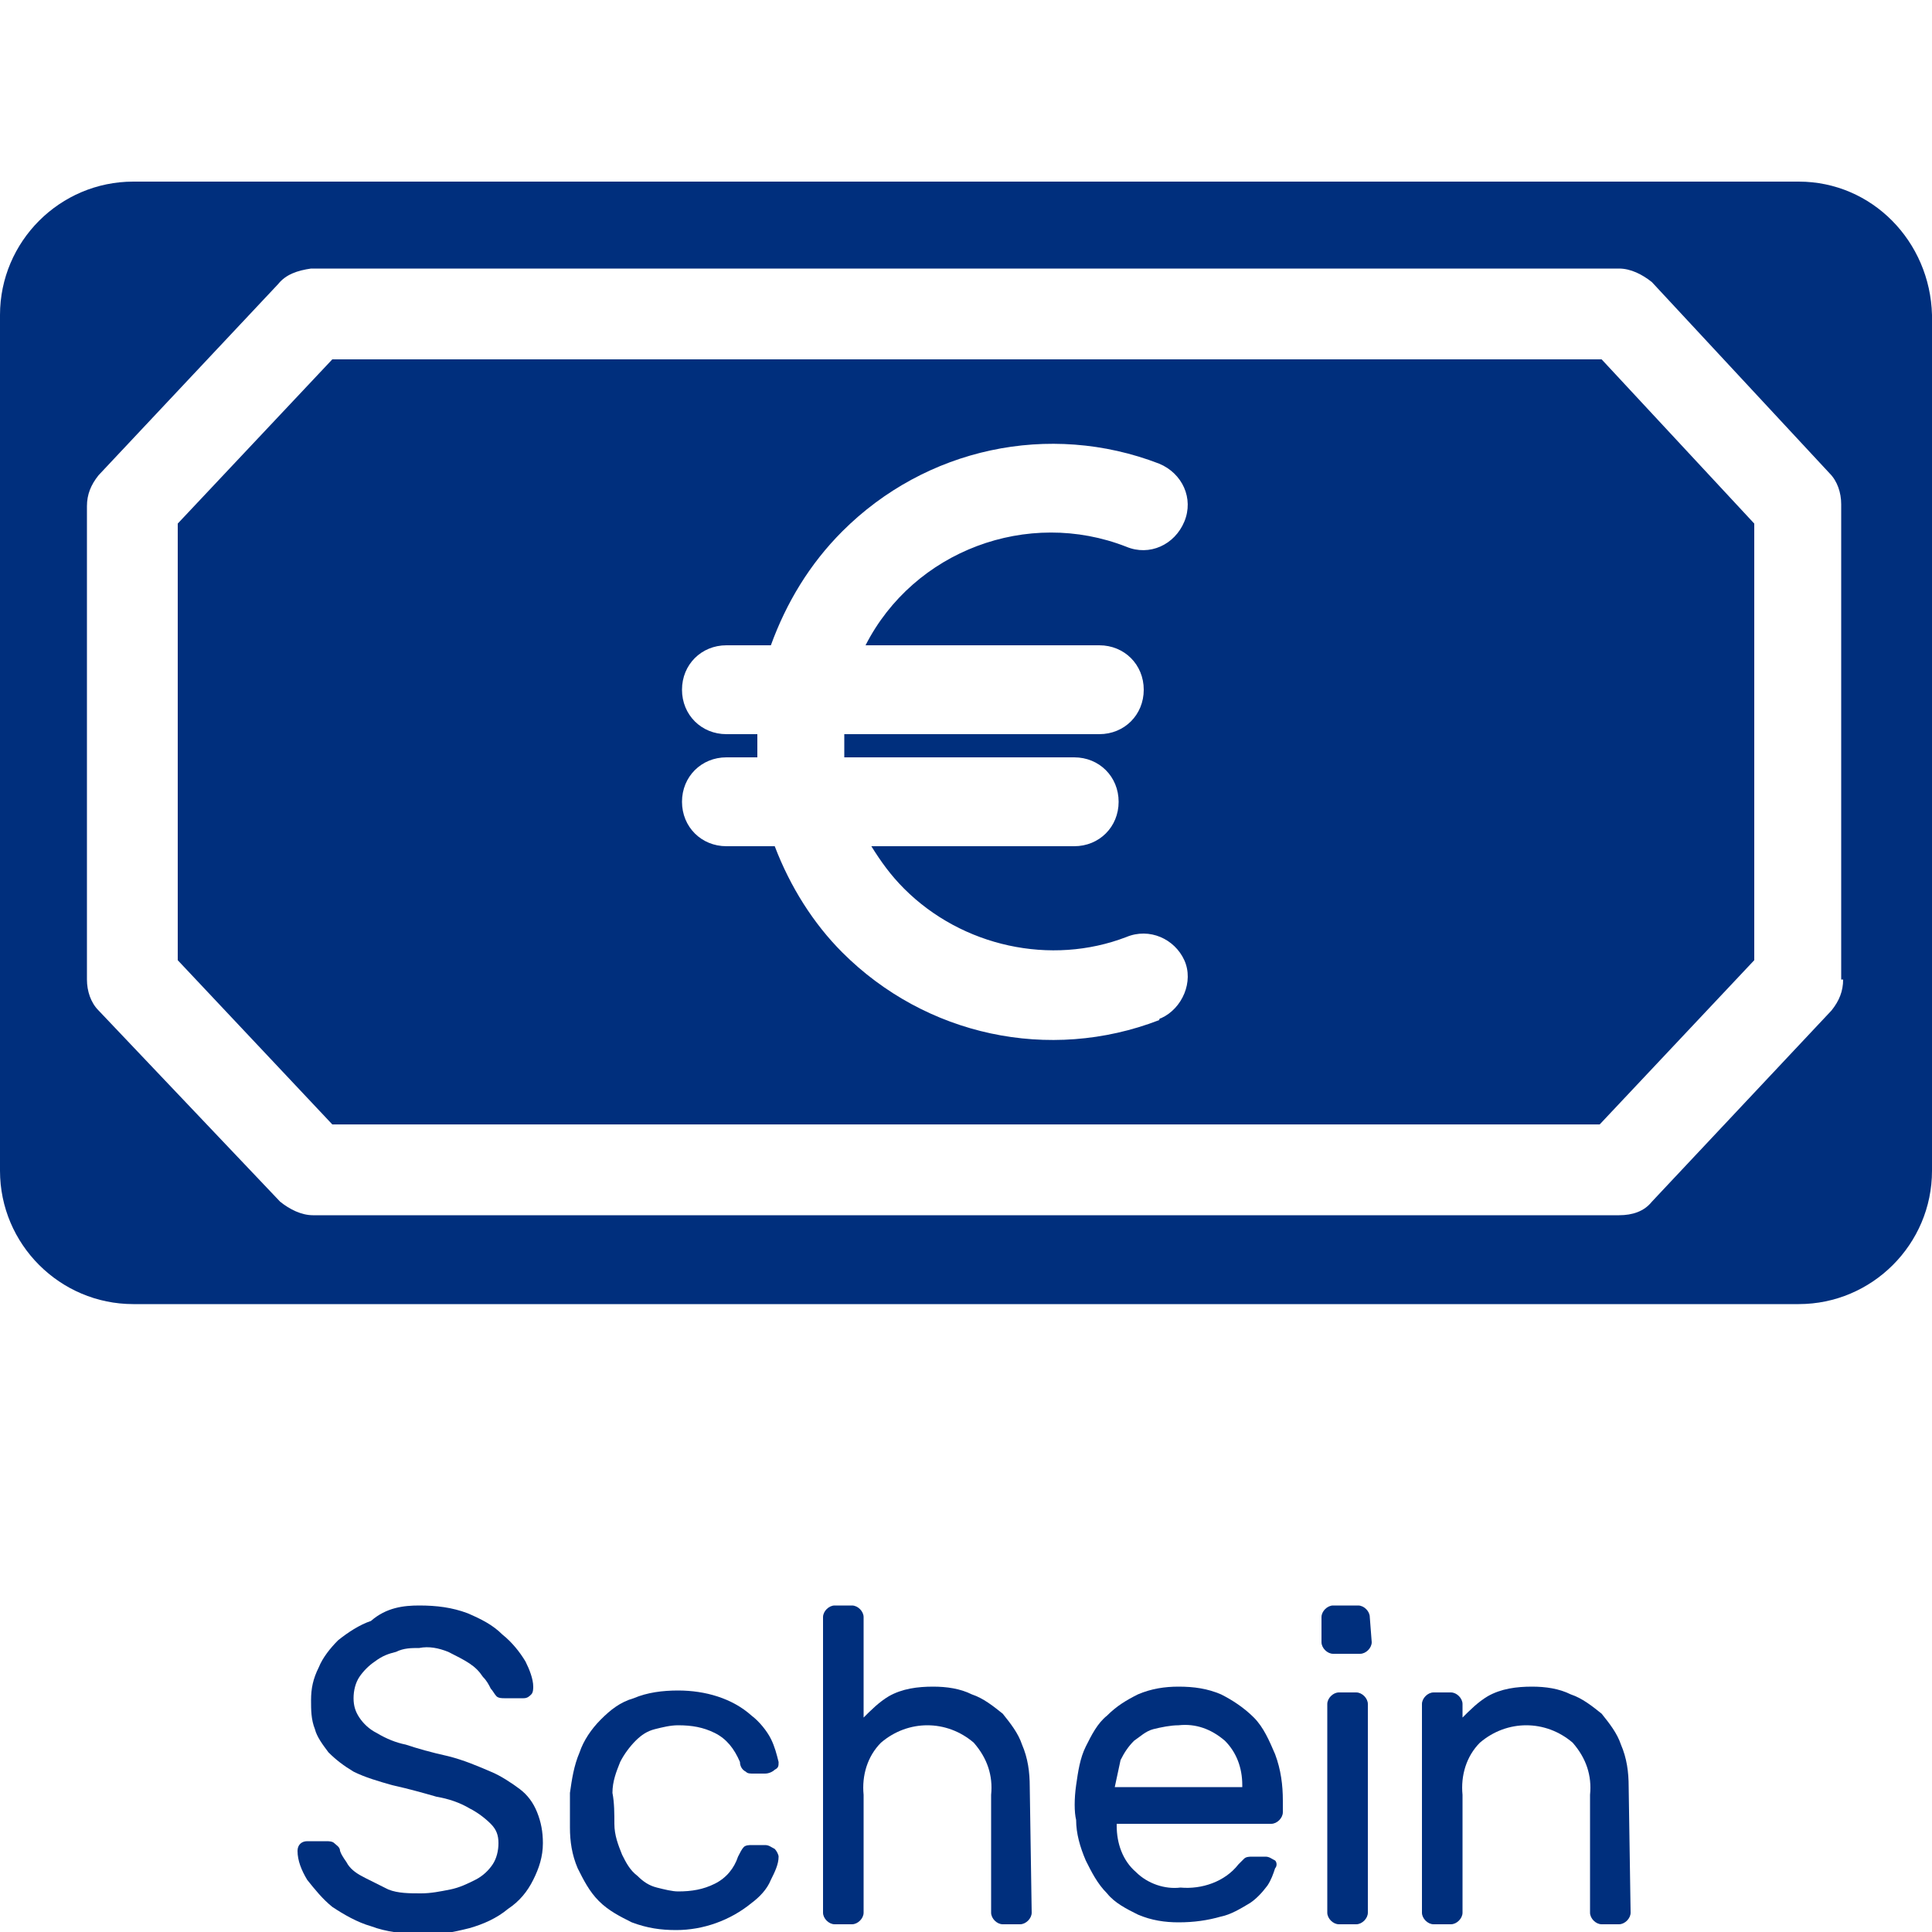
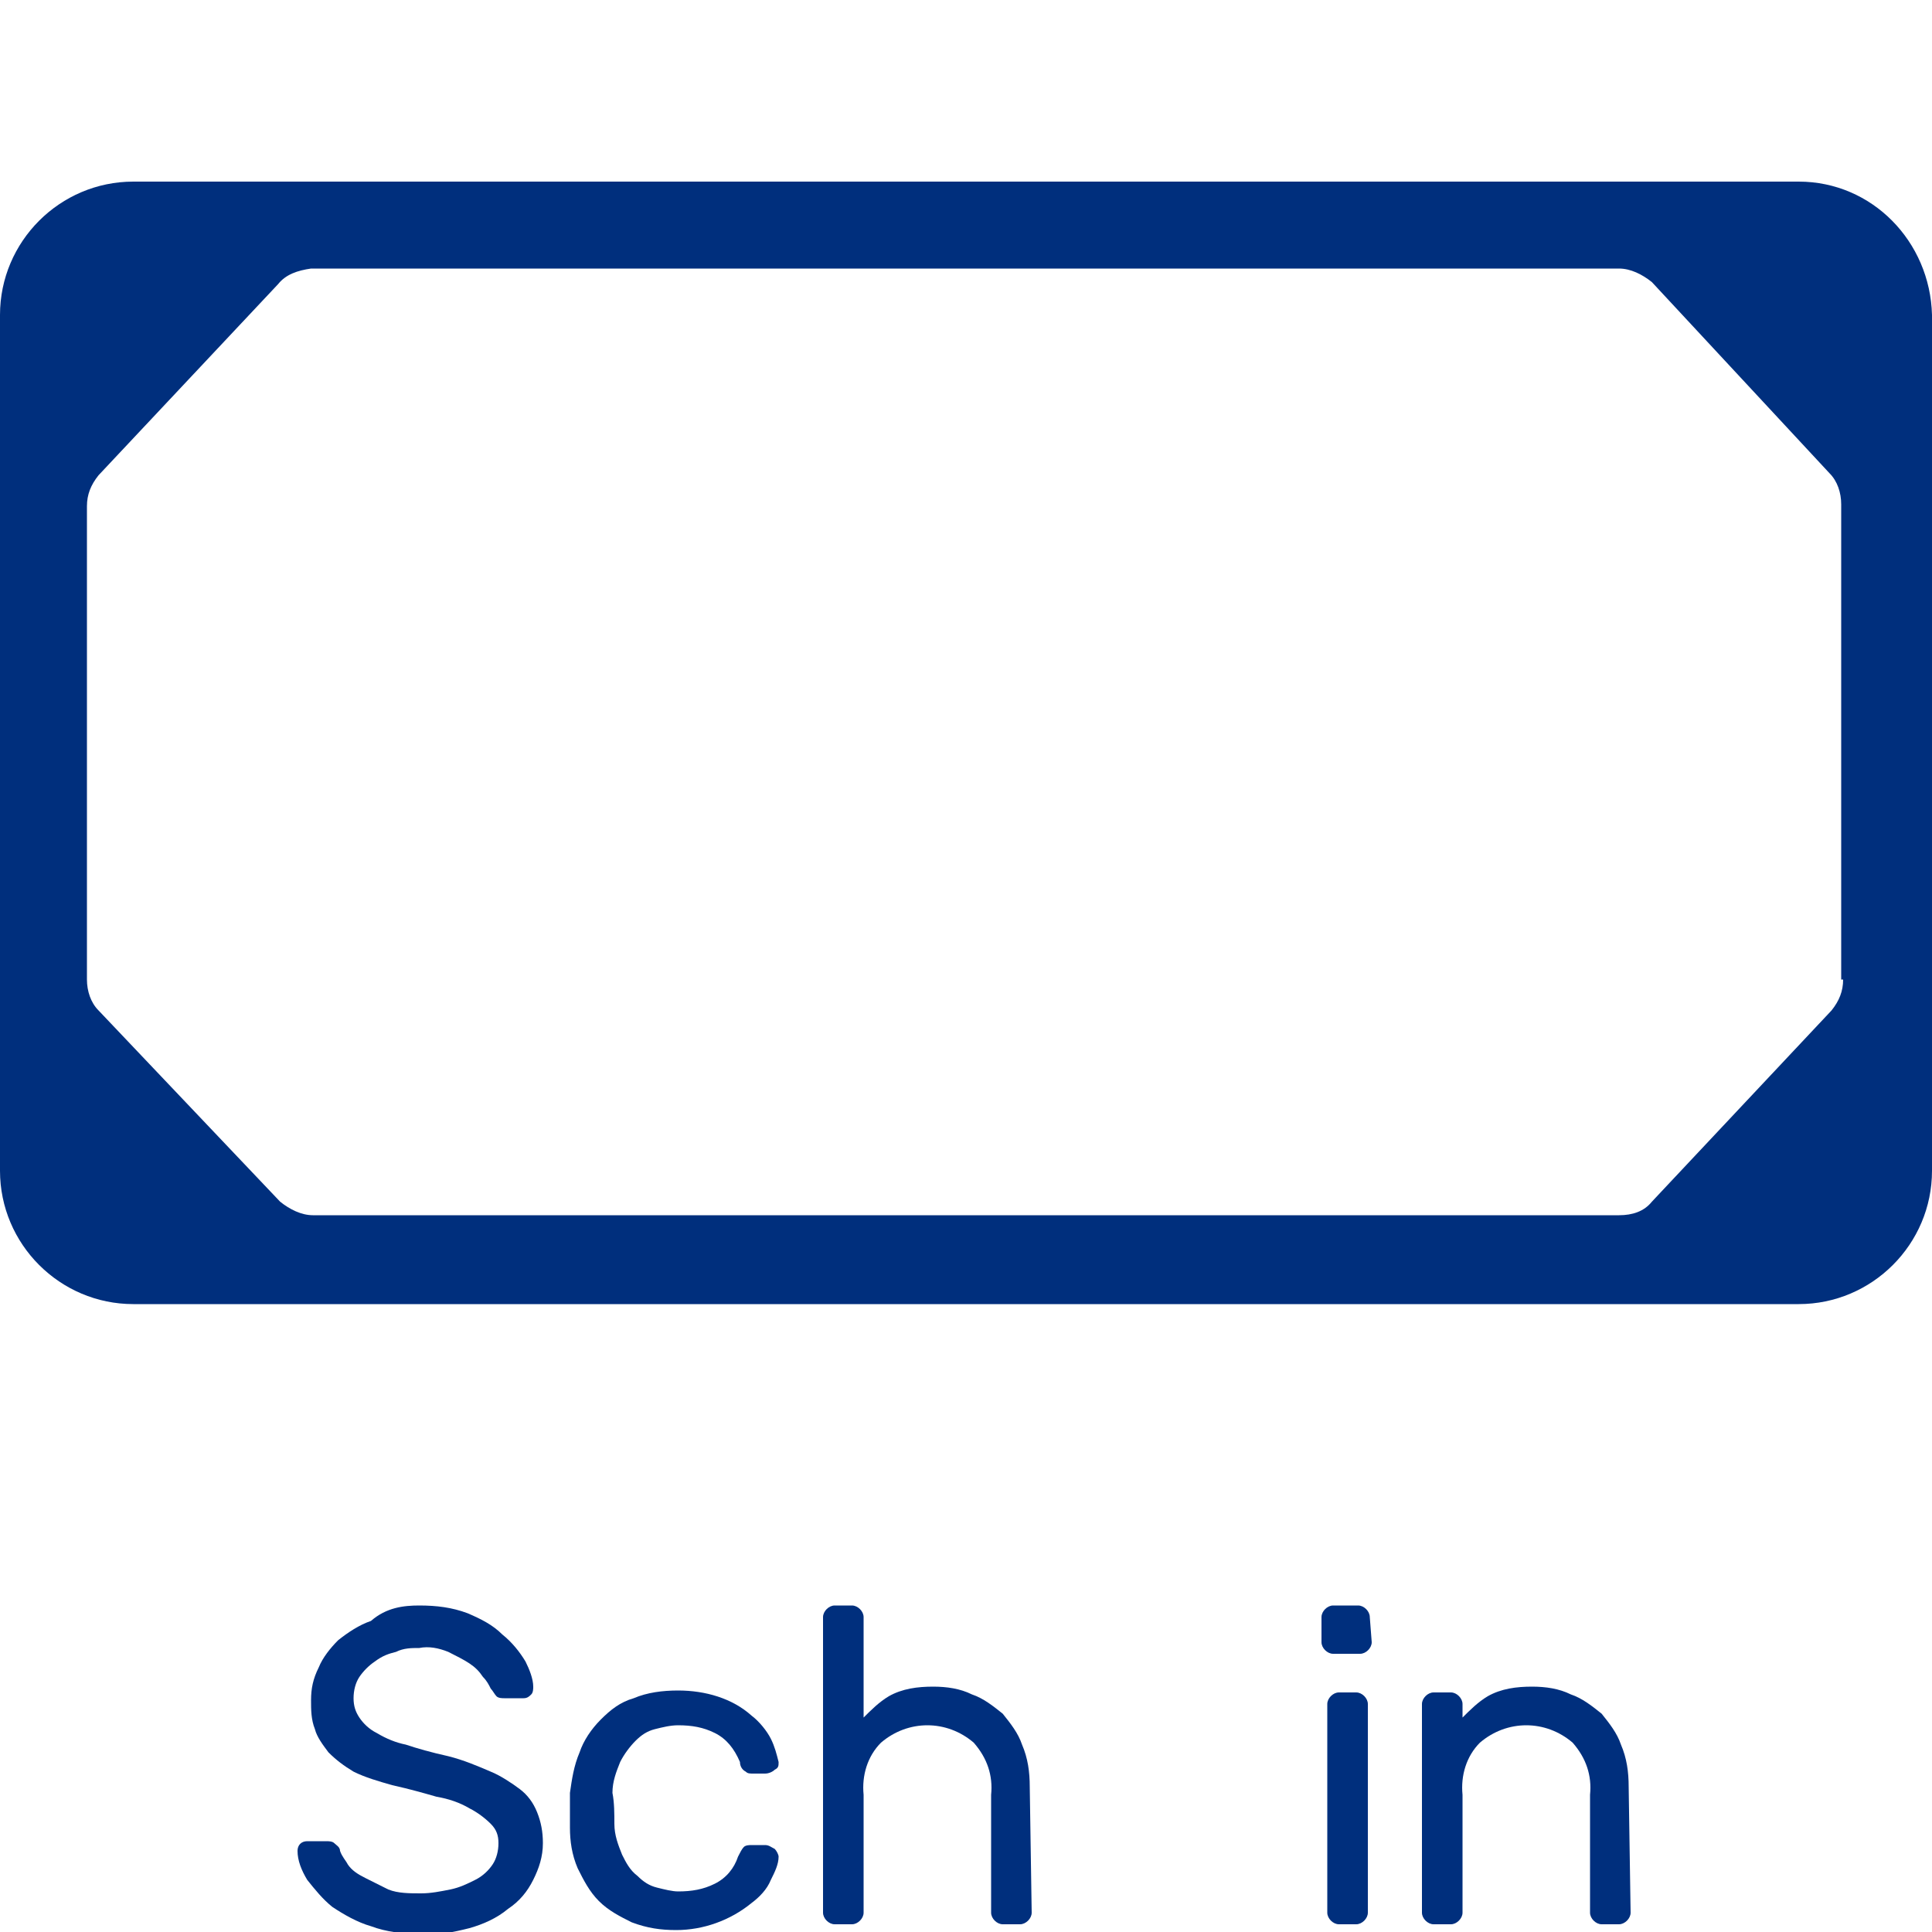
<svg xmlns="http://www.w3.org/2000/svg" enable-background="new 0 0 100 100" height="100" viewBox="0 0 100 100" width="100">
  <g fill="#002f7d">
-     <path d="m17.2 18.6-8 8.5v22.6l8 8.5h65.6l8-8.5v-22.6l-7.9-8.5zm39.7 14.8c1.3 0 2.3 1 2.3 2.3s-1 2.3-2.3 2.3h-13.2v.4.8h11.9c1.3 0 2.3 1 2.3 2.3s-1 2.3-2.3 2.3h-10.5c.5.8 1 1.5 1.7 2.2 3 3 7.6 4 11.5 2.5 1.2-.5 2.5.1 3 1.2s-.1 2.5-1.2 3c0 0-.1 0-.1.1-5.7 2.2-12.1.8-16.4-3.5-1.5-1.5-2.7-3.4-3.5-5.5h-2.5c-1.3 0-2.3-1-2.3-2.3s1-2.3 2.3-2.3h1.6c0-.3 0-.6 0-.8v-.4h-1.6c-1.3 0-2.3-1-2.3-2.3s1-2.3 2.3-2.3h2.3c.8-2.2 2-4.2 3.7-5.9 4.3-4.3 10.7-5.7 16.4-3.5 1.2.5 1.8 1.8 1.3 3s-1.8 1.8-3 1.3c-5.1-2-11 .2-13.5 5.1z" />
    <path d="m93.1 9.4h-86.2c-3.8 0-6.9 3.1-6.9 6.9v44.3c0 3.8 3.1 6.9 6.9 6.9h86.2c3.8 0 6.9-3.1 6.9-6.9v-44.3c-.1-3.8-3.1-6.9-6.9-6.9zm2.3 41.3c0 .6-.2 1.1-.6 1.6l-9.3 9.9c-.4.5-1 .7-1.7.7h-67.6c-.6 0-1.2-.3-1.7-.7l-9.4-9.9c-.4-.4-.6-1-.6-1.6v-24.5c0-.6.2-1.1.6-1.6l9.3-9.9c.4-.5 1-.7 1.7-.8h67.7c.6 0 1.2.3 1.7.7l9.2 9.9c.4.4.6 1 .6 1.6v24.6z" />
    <path d="m21.7 83.1c.9 0 1.7.1 2.5.4.7.3 1.3.6 1.8 1.1.5.4.9.9 1.2 1.4.2.4.4.9.4 1.3 0 .1 0 .3-.1.4s-.2.2-.4.2h-1c-.1 0-.3 0-.4-.1s-.2-.3-.3-.4c-.1-.2-.2-.4-.4-.6-.2-.3-.4-.5-.7-.7s-.7-.4-1.1-.6c-.5-.2-1-.3-1.5-.2-.4 0-.8 0-1.2.2-.4.1-.7.2-1.1.5-.3.2-.6.5-.8.8s-.3.7-.3 1.1.1.7.3 1 .5.6.9.8c.5.3 1 .5 1.5.6.6.2 1.3.4 2.2.6.8.2 1.5.5 2.2.8.5.2 1.1.6 1.5.9s.7.7.9 1.2.3 1 .3 1.6c0 .7-.2 1.3-.5 1.9s-.7 1.1-1.3 1.5c-.6.5-1.3.8-2 1-.8.2-1.7.4-2.6.3-.8 0-1.7-.1-2.5-.4-.7-.2-1.4-.6-2-1-.5-.4-.9-.9-1.3-1.4-.3-.5-.5-1-.5-1.5 0-.3.2-.5.5-.5h1c.1 0 .3 0 .4.1s.3.2.3.4c.1.3.3.5.4.7.2.3.5.5.9.7l1.2.6c.5.2 1.1.2 1.7.2.5 0 1-.1 1.5-.2s.9-.3 1.3-.5.7-.5.9-.8.3-.7.3-1.1-.1-.7-.4-1-.7-.6-1.1-.8c-.5-.3-1.1-.5-1.7-.6-.7-.2-1.4-.4-2.3-.6-.7-.2-1.4-.4-2-.7-.5-.3-.9-.6-1.3-1-.3-.4-.6-.8-.7-1.2-.2-.5-.2-1-.2-1.5 0-.6.1-1.1.4-1.7.2-.5.6-1 1-1.4.5-.4 1.1-.8 1.7-1 .8-.7 1.7-.8 2.5-.8z" />
    <path d="m31.8 94.4c0 .6.2 1.1.4 1.6.2.4.4.8.8 1.1.3.3.6.5 1 .6s.8.2 1.1.2c.7 0 1.3-.1 1.9-.4s1-.8 1.2-1.4c.1-.2.2-.4.3-.5s.3-.1.4-.1h.7c.2 0 .3.1.5.2.1.1.2.3.2.4 0 .4-.2.8-.4 1.2-.2.5-.6.9-1 1.2-1.1.9-2.5 1.4-3.9 1.4-.8 0-1.5-.1-2.3-.4-.6-.3-1.2-.6-1.7-1.1s-.8-1.1-1.1-1.7c-.3-.7-.4-1.4-.4-2.1 0-.2 0-.6 0-.9s0-.6 0-.9c.1-.7.2-1.4.5-2.1.2-.6.6-1.2 1.1-1.7s1-.9 1.7-1.1c.7-.3 1.5-.4 2.3-.4 1.4 0 2.8.4 3.8 1.3.4.3.8.8 1 1.2s.3.8.4 1.2c0 .2 0 .3-.2.4-.1.1-.3.2-.5.2h-.6c-.2 0-.3 0-.4-.1-.2-.1-.3-.3-.3-.5-.3-.7-.7-1.2-1.3-1.5s-1.2-.4-1.9-.4c-.4 0-.8.1-1.2.2s-.7.3-1 .6-.6.7-.8 1.1c-.2.5-.4 1-.4 1.6.1.5.1 1.1.1 1.6z" />
    <path d="m53.4 99c0 .3-.3.6-.6.6h-.9c-.3 0-.6-.3-.6-.6v-6.1c.1-1-.2-1.9-.9-2.7-1.4-1.2-3.4-1.2-4.8 0-.7.7-1 1.7-.9 2.7v6.1c0 .3-.3.6-.6.6h-.9c-.3 0-.6-.3-.6-.6v-15.3c0-.3.3-.6.6-.6h.9c.3 0 .6.3.6.6v5.2c.4-.4.8-.8 1.3-1.1.7-.4 1.5-.5 2.3-.5.7 0 1.4.1 2 .4.6.2 1.1.6 1.6 1 .4.5.8 1 1 1.6.3.7.4 1.4.4 2.2z" />
-     <path d="m55.7 92.4c.1-.7.2-1.4.5-2s.6-1.2 1.1-1.6c.5-.5 1-.8 1.6-1.1.7-.3 1.4-.4 2.1-.4.8 0 1.5.1 2.2.4.6.3 1.2.7 1.7 1.2s.8 1.2 1.1 1.9c.3.8.4 1.6.4 2.4v.6c0 .3-.3.6-.6.6h-8v.1c0 .9.3 1.8 1 2.4.6.6 1.5.9 2.3.8 1.1.1 2.3-.3 3-1.2l.3-.3c.1-.1.3-.1.4-.1h.7c.2 0 .3.1.5.2.1.1.1.3 0 .4-.1.3-.2.6-.4.9-.3.4-.6.7-.9.9-.5.3-1 .6-1.5.7-.7.2-1.4.3-2.2.3-.7 0-1.4-.1-2.1-.4-.6-.3-1.2-.6-1.6-1.1-.5-.5-.8-1.1-1.1-1.7-.3-.7-.5-1.4-.5-2.1-.1-.4-.1-1.1 0-1.8zm2 .1h6.6v-.1c0-.9-.3-1.7-.9-2.3-.7-.6-1.5-.9-2.4-.8-.4 0-.9.1-1.3.2s-.7.4-1 .6c-.3.3-.5.6-.7 1-.1.5-.2.9-.3 1.4z" />
    <path d="m71 85c0 .3-.3.6-.6.6h-1.4c-.3 0-.6-.3-.6-.6v-1.3c0-.3.3-.6.6-.6h1.3c.3 0 .6.3.6.6zm-.2 14c0 .3-.3.6-.6.6h-.9c-.3 0-.6-.3-.6-.6v-10.8c0-.3.3-.6.6-.6h.9c.3 0 .6.3.6.6z" />
    <path d="m84.4 99c0 .3-.3.6-.6.6h-.9c-.3 0-.6-.3-.6-.6v-6.1c.1-1-.2-1.9-.9-2.7-1.4-1.2-3.4-1.2-4.8 0-.7.7-1 1.7-.9 2.7v6.1c0 .3-.3.6-.6.6h-.9c-.3 0-.6-.3-.6-.6v-10.8c0-.3.3-.6.6-.6h.9c.3 0 .6.3.6.6v.7c.4-.4.8-.8 1.3-1.1.7-.4 1.5-.5 2.3-.5.7 0 1.4.1 2 .4.6.2 1.1.6 1.6 1 .4.5.8 1 1 1.6.3.7.4 1.4.4 2.2z" />
  </g>
</svg>